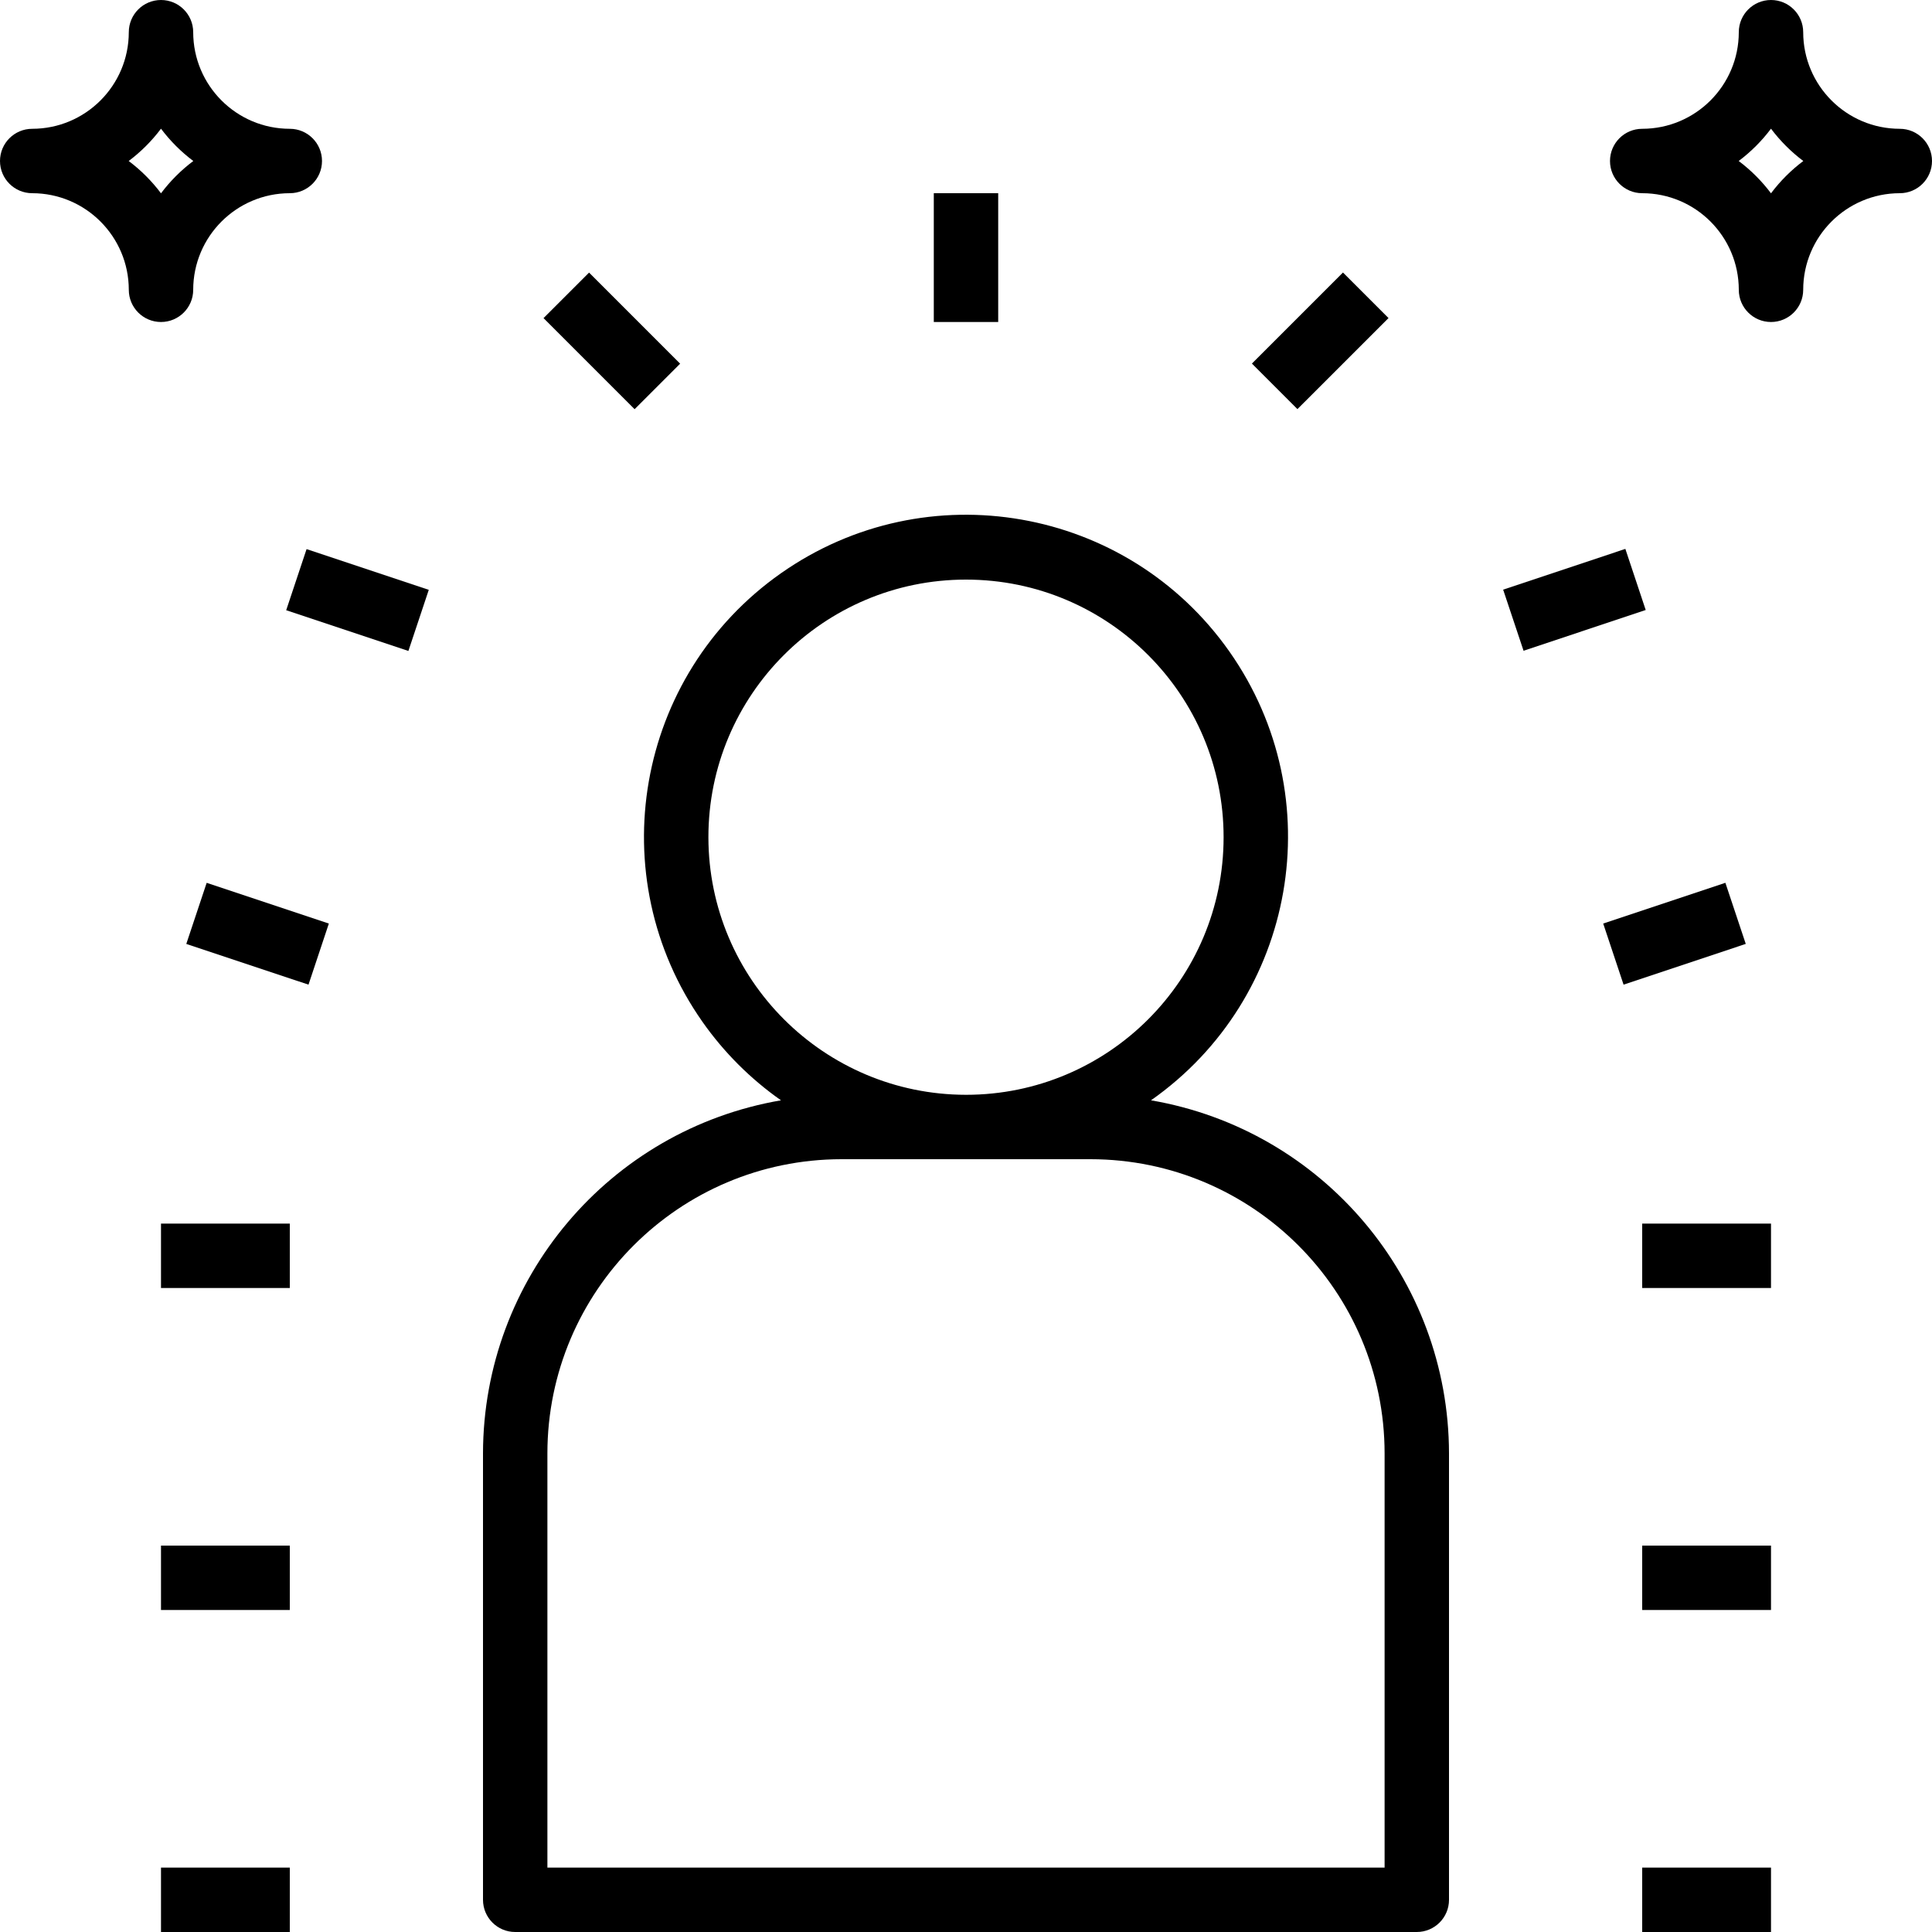
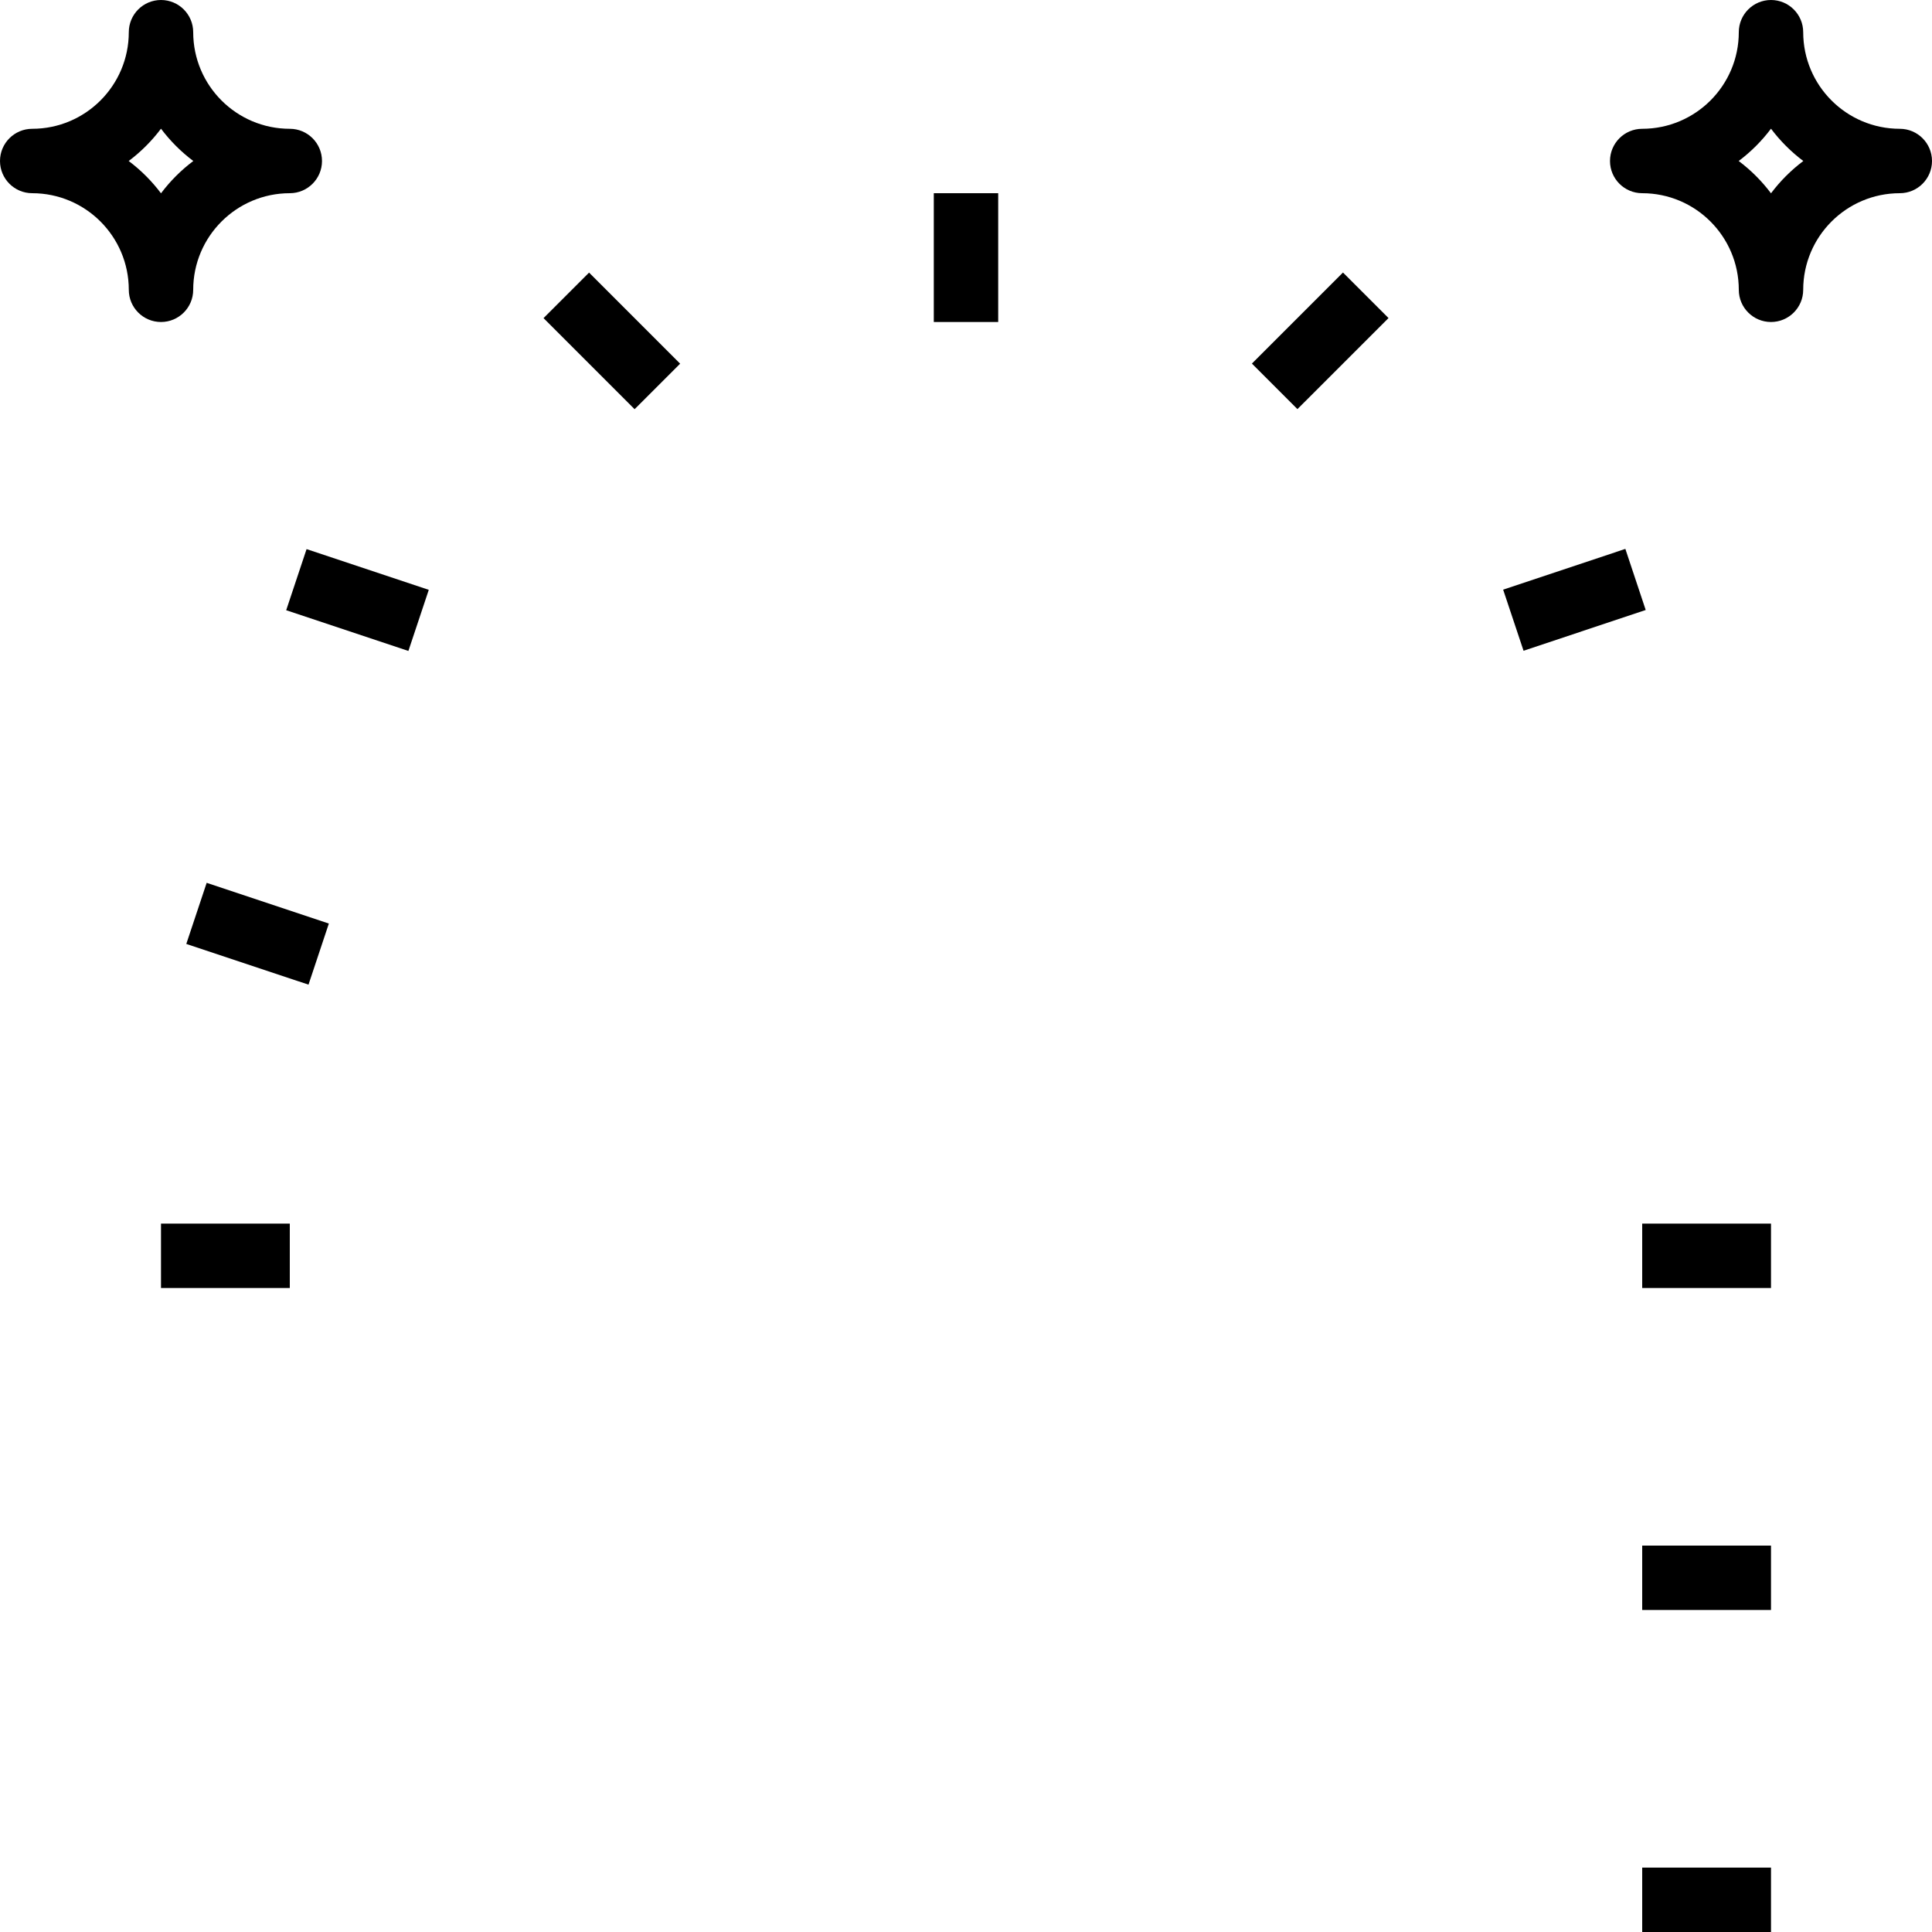
<svg xmlns="http://www.w3.org/2000/svg" fill="none" viewBox="0 0 75 75" height="75" width="75">
  <g clip-path="url(#clip0_188_1534)" id="famous 1">
    <g id="Group">
      <g id="Group_2">
-         <path fill="black" d="M44.682 42.714C50.333 38.748 51.697 30.951 47.731 25.301C43.764 19.651 35.968 18.286 30.318 22.253C24.668 26.22 23.303 34.016 27.269 39.666C28.101 40.851 29.133 41.882 30.318 42.714C23.643 43.861 18.762 49.644 18.75 56.416V73.75C18.75 74.44 19.309 75 19.999 75H20H55C55.69 75 56.25 74.441 56.25 73.751V73.75V56.416C56.238 49.644 51.357 43.861 44.682 42.714ZM27.5 32.5C27.5 26.977 31.977 22.5 37.5 22.5C43.023 22.5 47.5 26.977 47.5 32.5C47.5 38.023 43.023 42.5 37.5 42.5C31.98 42.494 27.506 38.02 27.5 32.5ZM53.75 72.5H21.25V56.416C21.257 50.114 26.364 45.007 32.666 45H42.334C48.636 45.007 53.743 50.114 53.75 56.416V72.5Z" id="Vector" />
-       </g>
+         </g>
    </g>
    <g id="Group_3">
      <g id="Group_4">
        <path fill="black" d="M38.75 7.5H36.25V12.5H38.75V7.5Z" id="Vector_2" />
      </g>
    </g>
    <g id="Group_5">
      <g id="Group_6">
        <path fill="black" d="M52.134 10.579L48.599 14.114L50.366 15.882L53.902 12.347L52.134 10.579Z" id="Vector_3" />
      </g>
    </g>
    <g id="Group_7">
      <g id="Group_8">
        <path fill="black" d="M68.75 72.5H63.75V75H68.75V72.5Z" id="Vector_4" />
      </g>
    </g>
    <g id="Group_9">
      <g id="Group_10">
        <path fill="black" d="M68.75 60H63.75V62.5H68.75V60Z" id="Vector_5" />
      </g>
    </g>
    <g id="Group_11">
      <g id="Group_12">
-         <path fill="black" d="M68.75 47.5H63.75V50H68.75V47.5Z" id="Vector_6" />
+         <path fill="black" d="M68.75 47.5H63.75V50H68.75Z" id="Vector_6" />
      </g>
    </g>
    <g id="Group_13">
      <g id="Group_14">
-         <path fill="black" d="M66.979 34.27L62.236 35.852L63.027 38.224L67.77 36.642L66.979 34.27Z" id="Vector_7" />
-       </g>
+         </g>
    </g>
    <g id="Group_15">
      <g id="Group_16">
        <path fill="black" d="M63.096 21.308L58.352 22.89L59.144 25.262L63.886 23.68L63.096 21.308Z" id="Vector_8" />
      </g>
    </g>
    <g id="Group_17">
      <g id="Group_18">
        <path fill="black" d="M22.868 10.582L21.1 12.349L24.635 15.885L26.403 14.118L22.868 10.582Z" id="Vector_9" />
      </g>
    </g>
    <g id="Group_19">
      <g id="Group_20">
-         <path fill="black" d="M11.25 72.5H6.25V75H11.25V72.5Z" id="Vector_10" />
-       </g>
+         </g>
    </g>
    <g id="Group_21">
      <g id="Group_22">
-         <path fill="black" d="M11.25 60H6.25V62.5H11.25V60Z" id="Vector_11" />
-       </g>
+         </g>
    </g>
    <g id="Group_23">
      <g id="Group_24">
        <path fill="black" d="M11.25 47.5H6.25V50H11.25V47.5Z" id="Vector_12" />
      </g>
    </g>
    <g id="Group_25">
      <g id="Group_26">
        <path fill="black" d="M8.023 34.271L7.232 36.643L11.976 38.224L12.766 35.852L8.023 34.271Z" id="Vector_13" />
      </g>
    </g>
    <g id="Group_27">
      <g id="Group_28">
        <path fill="black" d="M11.901 21.317L11.11 23.689L15.854 25.27L16.645 22.898L11.901 21.317Z" id="Vector_14" />
      </g>
    </g>
    <g id="Group_29">
      <g id="Group_30">
        <path fill="black" d="M73.75 5C71.68 4.998 70.002 3.32 70 1.25C70 0.56 69.44 0 68.75 0C68.06 0 67.5 0.56 67.5 1.25C67.498 3.32 65.82 4.998 63.75 5C63.06 5 62.5 5.56 62.5 6.25C62.5 6.94 63.06 7.5 63.75 7.5C65.82 7.502 67.498 9.18 67.5 11.25C67.5 11.94 68.06 12.5 68.75 12.5C69.44 12.5 70 11.94 70 11.25C70.002 9.18 71.68 7.502 73.75 7.5C74.44 7.5 75 6.94 75 6.25C75 5.56 74.44 5 73.75 5ZM68.75 7.504C68.393 7.029 67.971 6.607 67.496 6.25C67.971 5.893 68.393 5.471 68.75 4.996C69.107 5.471 69.529 5.893 70.004 6.25C69.529 6.607 69.107 7.029 68.75 7.504Z" id="Vector_15" />
      </g>
    </g>
    <g id="Group_31">
      <g id="Group_32">
        <path fill="black" d="M11.25 5C9.18 4.998 7.502 3.32 7.5 1.25C7.5 0.56 6.94 0 6.25 0C5.56 0 5 0.56 5 1.25C4.998 3.32 3.32 4.998 1.25 5C0.56 5 0 5.56 0 6.25C0 6.94 0.56 7.5 1.25 7.5C3.32 7.502 4.998 9.18 5 11.25C5 11.94 5.56 12.5 6.25 12.5C6.94 12.5 7.5 11.94 7.5 11.25C7.502 9.18 9.18 7.502 11.25 7.5C11.94 7.5 12.5 6.94 12.5 6.25C12.5 5.56 11.94 5 11.25 5ZM6.25 7.504C5.893 7.029 5.471 6.607 4.996 6.25C5.471 5.893 5.893 5.471 6.25 4.996C6.607 5.471 7.029 5.893 7.504 6.25C7.029 6.607 6.607 7.029 6.25 7.504Z" id="Vector_16" />
      </g>
    </g>
  </g>
  <defs>
    <clipPath id="clip0_188_1534">
      <rect fill="white" height="75" width="75" />
    </clipPath>
  </defs>
</svg>